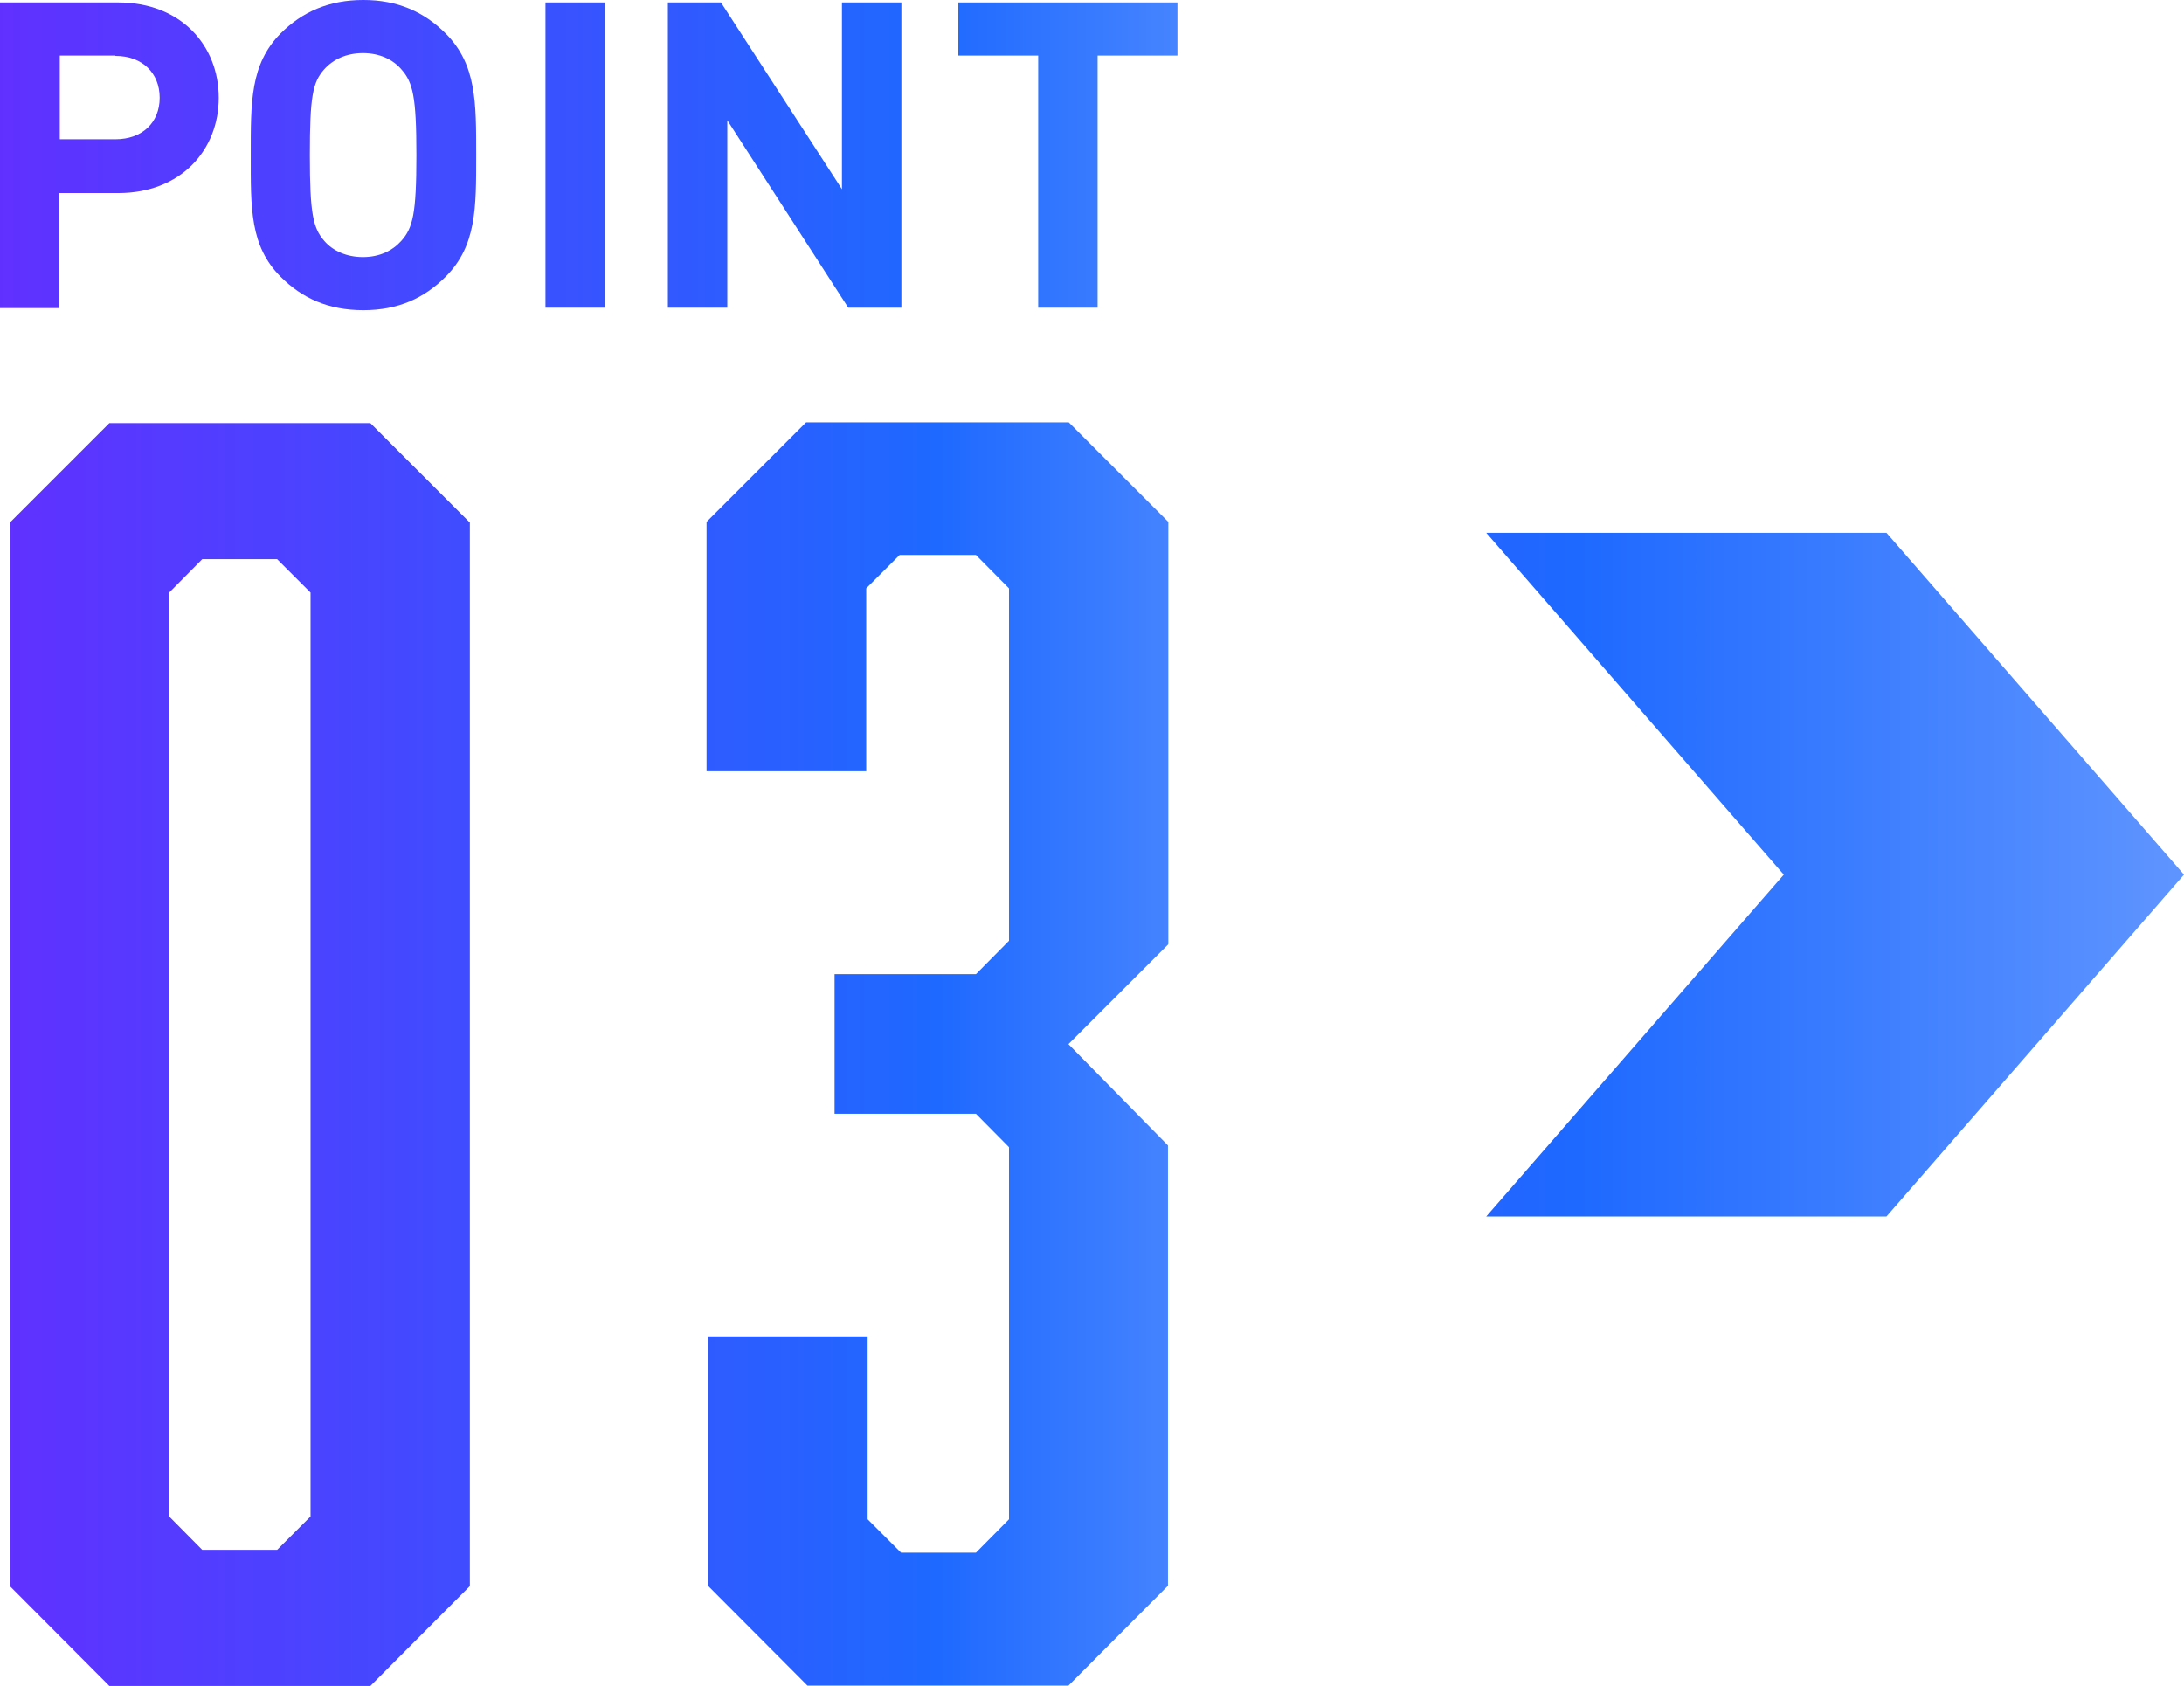
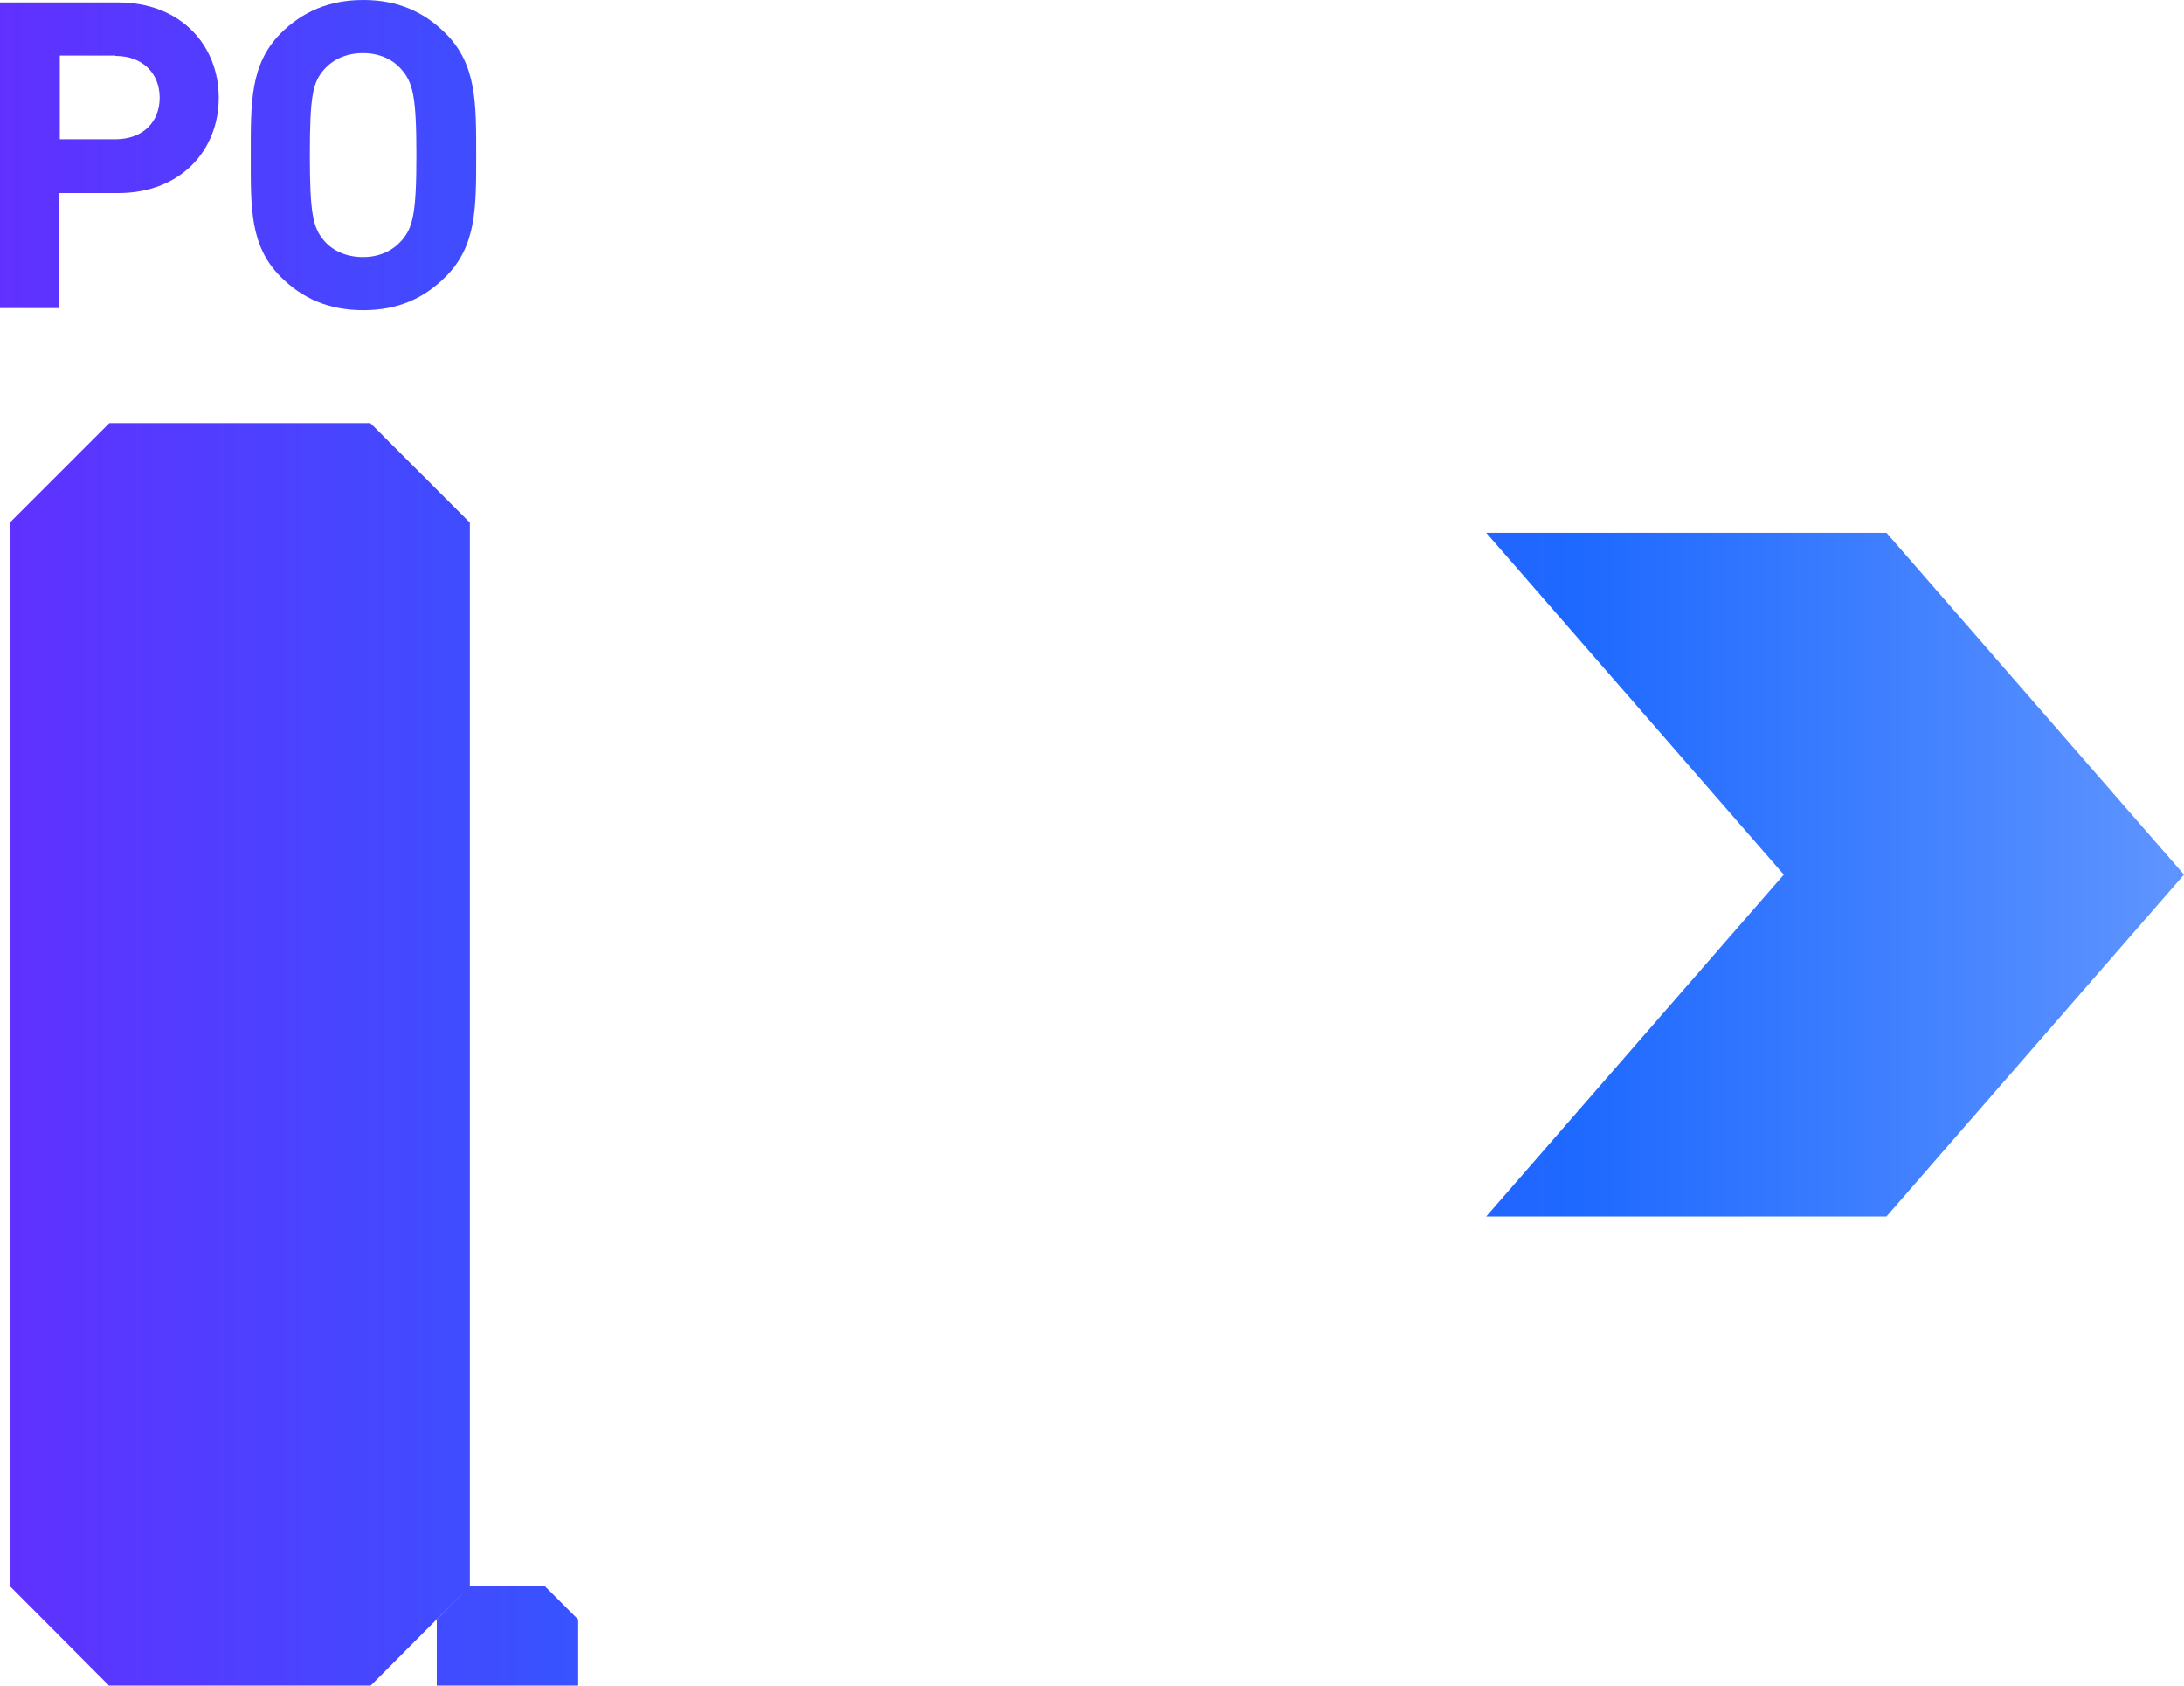
<svg xmlns="http://www.w3.org/2000/svg" xmlns:xlink="http://www.w3.org/1999/xlink" id="b" viewBox="0 0 62.1 47.93">
  <defs>
    <style>.l{fill:url(#k);}.m{fill:url(#d);}.n{fill:url(#h);}.o{fill:url(#j);}.p{fill:url(#g);}.q{fill:url(#e);}.r{fill:url(#i);}.s{fill:url(#f);}</style>
    <linearGradient id="d" x1="-6.25" y1="29.98" x2="46.01" y2="29.98" gradientUnits="userSpaceOnUse">
      <stop offset="0" stop-color="#7023ff" />
      <stop offset=".63" stop-color="#1e69ff" />
      <stop offset="1" stop-color="#8fb5ff" />
    </linearGradient>
    <linearGradient id="e" x1="-6.25" x2="46.01" xlink:href="#d" />
    <linearGradient id="f" y1="4.41" x2="46.01" y2="4.41" xlink:href="#d" />
    <linearGradient id="g" x1="-6.25" y1="4.41" x2="46.01" y2="4.41" xlink:href="#d" />
    <linearGradient id="h" x1="-6.25" y1="4.41" x2="46.01" y2="4.41" xlink:href="#d" />
    <linearGradient id="i" x1="-6.25" y1="4.41" x2="46.01" y2="4.41" xlink:href="#d" />
    <linearGradient id="j" x1="-6.25" y1="4.41" x2="46.01" y2="4.41" xlink:href="#d" />
    <linearGradient id="k" x1="-6.21" y1="24.87" x2="74.87" y2="24.87" xlink:href="#d" />
  </defs>
  <g id="c">
-     <path class="m" d="M13.36,45.1l-2.83,2.84H3.11l-2.83-2.84V14.86l2.83-2.83h7.42l2.83,2.83v30.24ZM5.75,15.9l-.94.95v26.27l.94.95h2.13l.95-.95v-26.27l-.95-.95h-2.13Z" />
-     <path class="q" d="M33.21,26.86l-2.83,2.83,2.83,2.88v12.52l-2.83,2.84h-7.42l-2.83-2.84v-7.09h4.54v5.2l.95.95h2.13l.94-.95v-10.58l-.94-.95h-4.02v-3.97h4.02l.94-.95v-10.02l-.94-.95h-2.17l-.95.95v5.2h-4.54v-7.09l2.83-2.83h7.47l2.83,2.83v12Z" />
+     <path class="m" d="M13.36,45.1l-2.83,2.84H3.11l-2.83-2.84V14.86l2.83-2.83h7.42l2.83,2.83v30.24Zl-.94.95v26.27l.94.95h2.13l.95-.95v-26.27l-.95-.95h-2.13Z" />
    <path class="s" d="M3.36,5.49h-1.67v3.27H0V.07h3.36c1.79,0,2.86,1.23,2.86,2.71s-1.07,2.71-2.86,2.71ZM3.28,1.58h-1.58v2.38h1.58c.77,0,1.26-.48,1.26-1.18s-.49-1.19-1.26-1.19Z" />
    <path class="p" d="M12.67,7.87c-.61.61-1.35.95-2.34.95s-1.74-.34-2.35-.95c-.88-.88-.85-1.96-.85-3.46s-.02-2.58.85-3.46c.61-.61,1.37-.95,2.35-.95s1.73.34,2.34.95c.88.88.87,1.96.87,3.46s.01,2.58-.87,3.46ZM11.41,1.97c-.24-.28-.62-.46-1.09-.46s-.85.18-1.1.46c-.33.37-.41.77-.41,2.44s.09,2.07.41,2.44c.24.28.63.46,1.1.46s.84-.18,1.09-.46c.33-.37.43-.77.43-2.44s-.1-2.07-.43-2.44Z" />
-     <path class="n" d="M15.51,8.75V.07h1.69v8.68h-1.69Z" />
-     <path class="r" d="M24.12,8.75l-3.44-5.33v5.33h-1.69V.07h1.51l3.44,5.31V.07h1.69v8.68h-1.51Z" />
-     <path class="o" d="M31.21,1.58v7.17h-1.69V1.58h-2.27V.07h6.23v1.51h-2.27Z" />
    <polygon class="l" points="53.64 15.15 42.26 15.15 50.72 24.87 42.26 34.59 53.64 34.59 62.1 24.87 53.64 15.15" />
  </g>
</svg>